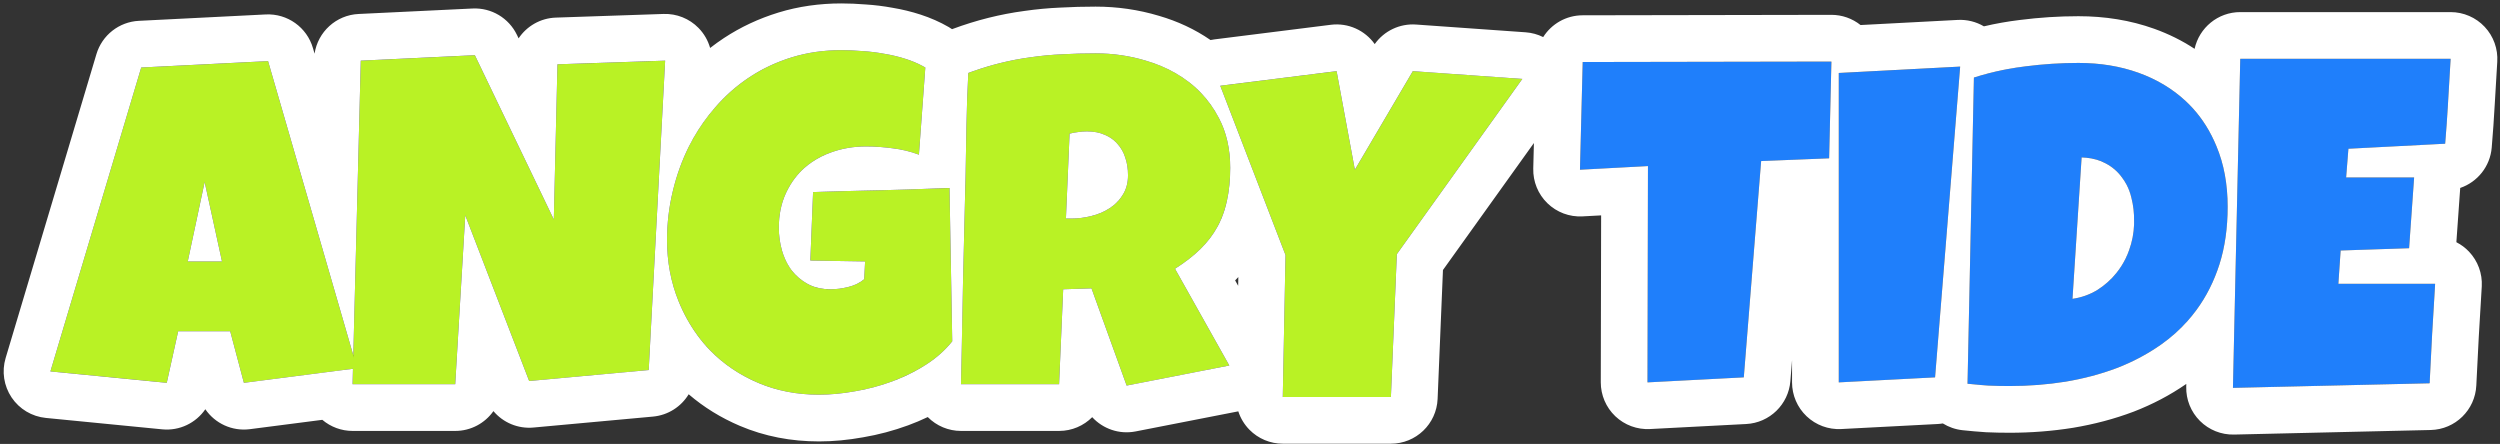
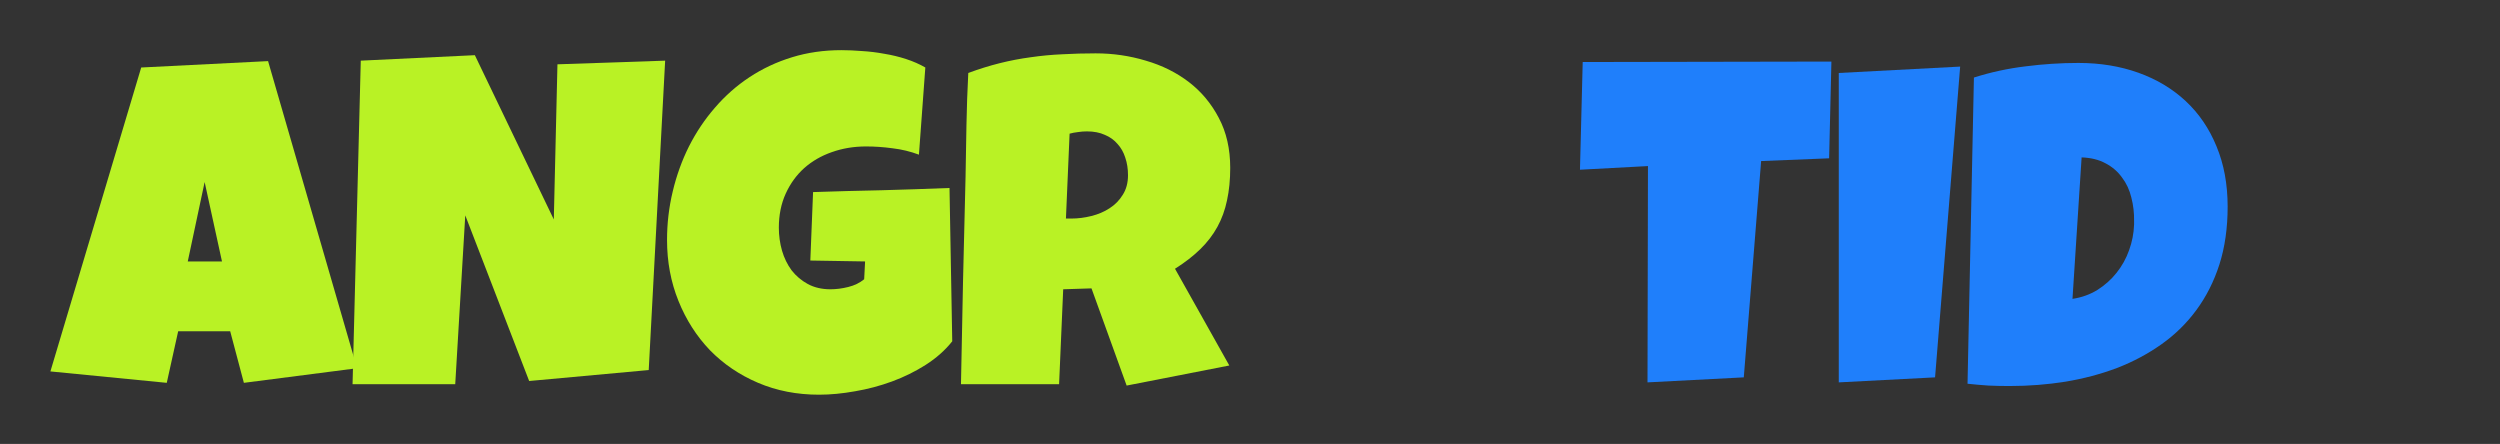
<svg xmlns="http://www.w3.org/2000/svg" width="535" height="95" viewBox="0 0 535 95" fill="none">
  <rect x="0" y="0" width="535" height="95" fill="#333333" stroke="none" />
  <path d="M76.41 78.801L52.191 81.926L49.262 70.891H38.129L35.688 81.926L10.785 79.484L30.219 14.445L57.367 13.078L76.41 78.801ZM47.504 55.949L43.793 38.957L40.18 55.949H47.504Z" fill="#B9F225" />
  <path d="M142.342 12.98L138.826 79.191L113.24 81.535L99.568 46.086L97.42 82.219H75.447L77.205 12.98L101.619 11.809L118.514 46.965L119.295 13.762L142.342 12.98Z" fill="#B9F225" />
  <path d="M203.781 73.039C202.251 74.96 200.363 76.636 198.117 78.068C195.871 79.501 193.462 80.689 190.891 81.633C188.319 82.577 185.682 83.277 182.98 83.732C180.279 84.221 177.707 84.465 175.266 84.465C170.546 84.465 166.2 83.618 162.229 81.926C158.257 80.233 154.823 77.906 151.926 74.943C149.061 71.949 146.815 68.433 145.188 64.397C143.56 60.36 142.746 56.014 142.746 51.359C142.746 47.811 143.153 44.344 143.967 40.959C144.781 37.541 145.936 34.335 147.434 31.34C148.964 28.312 150.819 25.546 153 23.039C155.181 20.5 157.655 18.319 160.422 16.496C163.189 14.673 166.216 13.257 169.504 12.248C172.792 11.239 176.307 10.734 180.051 10.734C181.451 10.734 182.948 10.8 184.543 10.93C186.138 11.027 187.717 11.223 189.279 11.516C190.874 11.776 192.421 12.15 193.918 12.639C195.415 13.127 196.783 13.729 198.02 14.445L196.652 33.098C194.829 32.414 192.941 31.958 190.988 31.73C189.068 31.47 187.18 31.34 185.324 31.34C182.72 31.34 180.279 31.747 178 32.56C175.754 33.342 173.785 34.481 172.092 35.978C170.432 37.476 169.113 39.299 168.137 41.447C167.16 43.596 166.672 46.021 166.672 48.723C166.672 50.415 166.9 52.059 167.355 53.654C167.811 55.217 168.495 56.617 169.406 57.853C170.35 59.058 171.506 60.035 172.873 60.783C174.273 61.532 175.884 61.906 177.707 61.906C178.944 61.906 180.214 61.743 181.516 61.418C182.85 61.092 183.99 60.539 184.934 59.758L185.129 55.949L173.41 55.754L173.996 41.105C178.846 40.943 183.697 40.812 188.547 40.715C193.397 40.585 198.28 40.422 203.195 40.227L203.781 73.039Z" fill="#B9F225" />
  <path d="M263.268 35.93C263.268 38.469 263.04 40.78 262.584 42.863C262.161 44.914 261.477 46.802 260.533 48.527C259.589 50.253 258.368 51.848 256.871 53.312C255.374 54.777 253.567 56.177 251.451 57.512L263.072 78.215L241.1 82.512L233.58 61.711L227.525 61.906L226.646 82.219H205.65C205.813 74.797 205.96 67.408 206.09 60.051C206.253 52.694 206.432 45.305 206.627 37.883C206.692 34.139 206.757 30.428 206.822 26.75C206.887 23.072 207.018 19.361 207.213 15.617C209.492 14.771 211.738 14.071 213.951 13.518C216.165 12.964 218.378 12.541 220.592 12.248C222.838 11.922 225.1 11.711 227.379 11.613C229.69 11.483 232.05 11.418 234.459 11.418C238.17 11.418 241.751 11.939 245.201 12.98C248.684 13.99 251.76 15.52 254.43 17.57C257.099 19.621 259.231 22.176 260.826 25.236C262.454 28.296 263.268 31.861 263.268 35.93ZM241.393 37.492C241.393 36.125 241.197 34.872 240.807 33.732C240.449 32.593 239.895 31.616 239.146 30.803C238.43 29.956 237.519 29.305 236.412 28.85C235.338 28.361 234.068 28.117 232.604 28.117C231.952 28.117 231.318 28.166 230.699 28.264C230.081 28.329 229.479 28.443 228.893 28.605L228.111 46.77H229.283C230.683 46.77 232.099 46.59 233.531 46.232C234.996 45.874 236.298 45.321 237.438 44.572C238.609 43.824 239.553 42.863 240.27 41.691C241.018 40.52 241.393 39.12 241.393 37.492Z" fill="#B9F225" />
-   <path d="M325.781 16.887L298.926 54.387L297.656 84.953H274.512L275.098 54.582L261.133 18.352L286.035 15.227L289.941 36.32L302.344 15.227L325.781 16.887Z" fill="#B9F225" />
  <path d="M391.922 13.176L391.434 33.879L376.883 34.465L373.172 80.754L352.566 81.828L352.664 35.539L338.113 36.32L338.699 13.273L391.922 13.176Z" fill="#1F7FFB" />
  <path d="M419.475 14.25L414.104 80.754L393.498 81.828V15.617L419.475 14.25Z" fill="#1F7FFB" />
  <path d="M476.715 44.23C476.715 48.788 476.129 52.906 474.957 56.584C473.785 60.23 472.141 63.485 470.025 66.35C467.942 69.182 465.452 71.623 462.555 73.674C459.658 75.725 456.484 77.417 453.033 78.752C449.583 80.054 445.904 81.031 441.998 81.682C438.124 82.3 434.137 82.609 430.035 82.609C428.505 82.609 427.008 82.577 425.543 82.512C424.078 82.414 422.581 82.284 421.051 82.121L422.418 16.594C425.999 15.454 429.677 14.657 433.453 14.201C437.262 13.713 441.038 13.469 444.781 13.469C449.436 13.469 453.717 14.169 457.623 15.568C461.529 16.968 464.898 18.986 467.73 21.623C470.562 24.26 472.76 27.482 474.322 31.291C475.917 35.1 476.715 39.413 476.715 44.23ZM456.695 47.355C456.728 45.598 456.533 43.905 456.109 42.277C455.719 40.65 455.051 39.217 454.107 37.98C453.196 36.711 452.024 35.702 450.592 34.953C449.16 34.172 447.451 33.749 445.465 33.684L443.512 63.957C445.465 63.664 447.239 63.029 448.834 62.053C450.429 61.044 451.796 59.823 452.936 58.391C454.107 56.926 455.003 55.315 455.621 53.557C456.272 51.766 456.63 49.927 456.695 48.039V47.355Z" fill="#1F7FFB" />
-   <path d="M524.434 12.59C524.238 15.65 524.059 18.677 523.896 21.672C523.734 24.667 523.522 27.694 523.262 30.754L502.559 31.828L502.07 37.98H516.621L515.547 53.117L500.898 53.605L500.41 60.734H512.52H521.113C520.918 64.315 520.706 67.88 520.479 71.428C520.283 74.943 520.104 78.475 519.941 82.023L477.852 83L479.414 12.59H524.434Z" fill="#1F7FFB" />
-   <path fill-rule="evenodd" clip-rule="evenodd" d="M75.531 78.914L75.447 82.219H97.42L99.568 46.086L113.24 81.535L138.826 79.191L142.342 12.98L119.295 13.762L118.514 46.965L101.619 11.809L77.205 12.98L75.605 76.021L66.486 44.549L57.367 13.078L30.219 14.445L10.785 79.484L35.688 81.926L38.129 70.891H49.262L52.191 81.926L75.531 78.914ZM43.94 87.577C46.011 90.601 49.654 92.336 53.471 91.844L68.976 89.843C70.776 91.37 73.067 92.219 75.447 92.219H97.42C100.784 92.219 103.778 90.552 105.594 87.981C107.658 90.429 110.83 91.798 114.152 91.493L139.738 89.15C142.993 88.852 145.779 87.011 147.379 84.374C150.63 87.163 154.289 89.412 158.308 91.125C163.63 93.394 169.325 94.465 175.266 94.465C178.353 94.465 181.504 94.158 184.702 93.583C187.991 93.025 191.205 92.17 194.337 91.02C195.772 90.493 197.173 89.903 198.54 89.25C200.418 91.149 202.978 92.219 205.65 92.219H226.647C229.409 92.219 231.918 91.096 233.732 89.275C236.026 91.772 239.514 93.011 243.019 92.326L264.991 88.029L264.996 88.028C265.469 89.49 266.276 90.838 267.373 91.956C269.253 93.873 271.826 94.953 274.512 94.953H297.656C303.018 94.953 307.425 90.725 307.648 85.368L308.793 57.783L328.255 30.607L328.117 36.066C328.046 38.855 329.143 41.546 331.143 43.49C333.143 45.435 335.864 46.456 338.649 46.306L342.642 46.092L342.566 81.807C342.561 84.553 343.684 87.181 345.674 89.074C347.664 90.966 350.345 91.957 353.087 91.815L373.693 90.74C378.7 90.479 382.739 86.551 383.14 81.553L383.498 77.085V81.828C383.498 84.571 384.624 87.193 386.614 89.081C388.603 90.969 391.28 91.957 394.019 91.815L414.624 90.74C415.012 90.72 415.395 90.678 415.77 90.615C417.014 91.389 418.446 91.9 419.993 92.065C421.647 92.241 423.276 92.383 424.878 92.49C424.952 92.495 425.025 92.499 425.099 92.502C426.718 92.574 428.364 92.609 430.035 92.609C434.641 92.609 439.157 92.262 443.575 91.557L443.642 91.546C448.145 90.795 452.46 89.657 456.564 88.108C456.59 88.098 456.615 88.088 456.641 88.079C460.648 86.529 464.399 84.56 467.868 82.161L467.854 82.778C467.793 85.508 468.852 88.145 470.784 90.075C472.716 92.005 475.353 93.061 478.084 92.997L520.173 92.021C525.427 91.899 529.69 87.731 529.931 82.482C530.092 78.979 530.268 75.492 530.461 72.022C530.69 68.457 530.902 64.876 531.099 61.279C531.248 58.536 530.263 55.853 528.374 53.859C527.585 53.025 526.666 52.342 525.663 51.83L526.487 40.221C530.164 38.969 532.882 35.64 533.226 31.602C533.495 28.443 533.713 25.314 533.882 22.215C534.043 19.252 534.22 16.256 534.413 13.227C534.589 10.47 533.617 7.763 531.726 5.748C529.836 3.733 527.196 2.59 524.434 2.59H479.414C474.635 2.59 470.626 5.946 469.644 10.45C466.976 8.689 464.083 7.261 460.996 6.154C455.884 4.323 450.447 3.469 444.781 3.469C440.613 3.469 436.425 3.74 432.217 4.278C429.628 4.592 427.074 5.044 424.555 5.637C422.878 4.648 420.931 4.159 418.949 4.264L398.158 5.358C396.391 3.949 394.188 3.172 391.904 3.176L338.681 3.273C335.134 3.28 332.012 5.135 330.241 7.936C329.088 7.361 327.816 7.006 326.488 6.912L303.05 5.252C299.55 5.004 296.198 6.608 294.191 9.436C292.119 6.523 288.557 4.832 284.79 5.304L259.888 8.429C259.606 8.465 259.328 8.512 259.053 8.57C255.71 6.262 252.014 4.549 248.039 3.391C243.64 2.069 239.101 1.418 234.459 1.418C231.893 1.418 229.367 1.487 226.883 1.625C224.312 1.738 221.757 1.977 219.218 2.343C216.642 2.686 214.078 3.178 211.526 3.816C208.934 4.464 206.337 5.275 203.737 6.241C203.509 6.082 203.273 5.932 203.03 5.791C201.13 4.691 199.114 3.815 197.018 3.131C195.059 2.493 193.054 2.006 191.008 1.666C189.107 1.314 187.19 1.077 185.258 0.955C183.465 0.811 181.726 0.734 180.051 0.734C175.4 0.734 170.888 1.363 166.57 2.688C162.408 3.966 158.511 5.78 154.92 8.145C153.905 8.815 152.92 9.522 151.966 10.265C151.515 8.667 150.668 7.188 149.48 5.977C147.517 3.976 144.805 2.891 142.003 2.986L118.956 3.767C115.626 3.88 112.715 5.614 110.981 8.203L110.632 7.477C108.892 3.856 105.153 1.627 101.14 1.82L76.726 2.992C71.914 3.223 68.016 6.833 67.317 11.485L66.972 10.295C65.681 5.84 61.497 2.857 56.864 3.091L29.716 4.458C25.486 4.671 21.85 7.525 20.637 11.582L1.204 76.621C0.348 79.484 0.818 82.579 2.483 85.059C4.149 87.54 6.836 89.145 9.809 89.437L34.712 91.878C38.438 92.243 41.932 90.507 43.94 87.577ZM151.741 24.561C150.096 26.653 148.66 28.913 147.434 31.34C145.936 34.335 144.781 37.541 143.967 40.959C143.153 44.344 142.746 47.811 142.746 51.359C142.746 56.014 143.56 60.36 145.188 64.397C146.266 67.07 147.615 69.516 149.236 71.733C150.062 72.862 150.959 73.932 151.926 74.943C154.823 77.906 158.257 80.233 162.229 81.926C166.2 83.618 170.546 84.465 175.266 84.465C177.707 84.465 180.279 84.221 182.981 83.732C185.682 83.277 188.319 82.577 190.891 81.633C192.565 81.018 194.171 80.3 195.708 79.478C196.531 79.038 197.334 78.568 198.117 78.068C200.363 76.636 202.251 74.96 203.781 73.039L203.549 60.006L203.548 59.995L203.195 40.227C200.976 40.315 198.763 40.396 196.556 40.471C195.654 40.502 194.754 40.531 193.854 40.56C193.636 40.567 193.418 40.574 193.2 40.58C192.113 40.614 191.028 40.646 189.945 40.676C189.888 40.678 189.831 40.68 189.775 40.681C189.365 40.693 188.956 40.704 188.547 40.715C187.473 40.736 186.398 40.76 185.324 40.785C183.875 40.818 182.426 40.854 180.976 40.894C180.951 40.894 180.925 40.895 180.899 40.896C179.479 40.934 178.059 40.976 176.639 41.02C176.611 41.021 176.582 41.022 176.554 41.023C175.701 41.049 174.849 41.077 173.996 41.105L173.41 55.754L185.129 55.949L184.934 59.758C183.99 60.539 182.85 61.092 181.516 61.418C180.214 61.743 178.944 61.906 177.707 61.906C176.076 61.906 174.615 61.607 173.323 61.007C173.17 60.937 173.021 60.862 172.873 60.783C171.506 60.035 170.35 59.058 169.406 57.853C168.878 57.137 168.427 56.365 168.051 55.54C167.779 54.94 167.547 54.312 167.356 53.654C166.9 52.059 166.672 50.415 166.672 48.723C166.672 46.021 167.16 43.596 168.137 41.447C168.224 41.256 168.313 41.068 168.405 40.882C169.35 38.977 170.579 37.343 172.092 35.978C172.627 35.505 173.19 35.068 173.78 34.666C175.057 33.797 176.464 33.095 178 32.56C180.279 31.747 182.72 31.34 185.324 31.34C185.798 31.34 186.274 31.348 186.753 31.365C187.265 31.384 187.781 31.412 188.298 31.449C188.319 31.451 188.34 31.452 188.36 31.454C189.23 31.519 190.105 31.611 190.988 31.73C192.941 31.958 194.829 32.414 196.652 33.098L198.02 14.445C197.795 14.315 197.567 14.189 197.334 14.067C196.282 13.514 195.144 13.038 193.918 12.639C192.421 12.15 190.874 11.776 189.279 11.516C187.717 11.223 186.138 11.027 184.543 10.93C182.948 10.8 181.451 10.734 180.051 10.734C176.307 10.734 172.792 11.239 169.504 12.248C166.216 13.257 163.189 14.673 160.422 16.496C157.655 18.319 155.181 20.5 153 23.039C152.568 23.536 152.148 24.043 151.741 24.561ZM206.749 30.88C206.74 31.431 206.73 31.983 206.72 32.536C206.689 34.311 206.658 36.093 206.627 37.883C206.607 38.644 206.587 39.406 206.567 40.166C206.395 46.821 206.236 53.449 206.09 60.051C206.018 64.097 205.942 68.153 205.86 72.219C205.855 72.48 205.85 72.741 205.845 73.002C205.833 73.553 205.822 74.105 205.811 74.656C205.759 77.173 205.706 79.694 205.65 82.219H226.647L227.525 61.906L233.58 61.711L241.1 82.512L263.072 78.215L251.451 57.512C253.567 56.177 255.374 54.777 256.871 53.312C258.368 51.848 259.589 50.253 260.533 48.527C260.842 47.964 261.122 47.383 261.375 46.785C261.896 45.551 262.299 44.244 262.584 42.863C263.04 40.78 263.268 38.469 263.268 35.93C263.268 31.861 262.454 28.296 260.826 25.236C259.793 23.254 258.534 21.484 257.05 19.925C256.243 19.078 255.37 18.293 254.43 17.57C253.506 16.86 252.533 16.213 251.511 15.627C249.582 14.523 247.478 13.64 245.201 12.98C241.751 11.939 238.17 11.418 234.459 11.418C232.05 11.418 229.69 11.483 227.379 11.613C225.1 11.711 222.838 11.922 220.592 12.248C218.378 12.541 216.165 12.964 213.951 13.518C211.987 14.009 209.997 14.615 207.981 15.337C207.725 15.428 207.469 15.522 207.213 15.617C207.018 19.361 206.887 23.072 206.822 26.75C206.798 28.122 206.774 29.498 206.749 30.88ZM230.699 28.264C230.081 28.329 229.479 28.443 228.893 28.605L228.111 46.77H229.283C230.683 46.77 232.099 46.59 233.531 46.232C234.996 45.874 236.298 45.321 237.438 44.572C237.718 44.393 237.985 44.202 238.24 43.998C239.048 43.352 239.725 42.583 240.27 41.691C241.018 40.52 241.393 39.12 241.393 37.492C241.393 36.125 241.197 34.872 240.807 33.732C240.449 32.593 239.895 31.616 239.147 30.803C239.043 30.68 238.935 30.561 238.823 30.447C238.21 29.821 237.476 29.318 236.618 28.938C236.55 28.908 236.482 28.878 236.412 28.85C235.338 28.361 234.068 28.117 232.604 28.117C231.952 28.117 231.318 28.166 230.699 28.264ZM275.098 54.582L274.512 84.953H297.656L298.926 54.387L325.781 16.887L302.344 15.227L289.941 36.32L286.035 15.227L261.133 18.352L263.283 23.93L263.291 23.951L275.098 54.582ZM265.005 59.287L264.969 61.164L264.319 60.007C264.552 59.77 264.78 59.53 265.005 59.287ZM393.498 15.617V81.828L414.104 80.754L419.475 14.25L393.498 15.617ZM391.434 33.879L391.922 13.176L338.699 13.273L338.113 36.32L352.664 35.539L352.566 81.828L373.172 80.754L376.883 34.465L391.434 33.879ZM429.459 14.818C429.171 14.872 428.883 14.928 428.597 14.987C426.506 15.413 424.446 15.948 422.418 16.594L421.051 82.121C422.037 82.226 423.009 82.317 423.968 82.395C424.497 82.438 425.022 82.477 425.543 82.512C427.008 82.577 428.505 82.609 430.035 82.609C434.137 82.609 438.124 82.3 441.998 81.682C445.904 81.031 449.583 80.054 453.033 78.752C456.484 77.417 459.658 75.725 462.555 73.674C464.636 72.201 466.507 70.526 468.168 68.65C468.819 67.915 469.438 67.148 470.025 66.35C472.141 63.485 473.785 60.23 474.957 56.584C476.129 52.906 476.715 48.788 476.715 44.23C476.715 39.413 475.917 35.1 474.322 31.291C473.037 28.159 471.323 25.422 469.179 23.083C468.716 22.578 468.233 22.091 467.73 21.623C464.898 18.986 461.529 16.968 457.623 15.568C453.717 14.169 449.436 13.469 444.781 13.469C441.038 13.469 437.262 13.713 433.453 14.201C432.109 14.363 430.778 14.569 429.459 14.818ZM455.621 53.557C456.272 51.766 456.63 49.927 456.695 48.039V47.355C456.728 45.598 456.533 43.905 456.109 42.277C455.875 41.3 455.541 40.394 455.107 39.557C454.818 39 454.485 38.475 454.107 37.98C453.196 36.711 452.024 35.702 450.592 34.953C449.4 34.303 448.016 33.901 446.44 33.746C446.123 33.715 445.798 33.694 445.465 33.684L443.512 63.957C445.465 63.664 447.239 63.029 448.834 62.053C450.429 61.044 451.796 59.823 452.936 58.391C453.315 57.917 453.665 57.427 453.986 56.922C454.658 55.867 455.203 54.746 455.621 53.557ZM479.043 29.314L479.042 29.355L478.413 57.685L478.413 57.695L477.852 83L519.941 82.023C520.104 78.475 520.283 74.943 520.479 71.428C520.493 71.197 520.508 70.966 520.523 70.734C520.719 67.652 520.903 64.558 521.074 61.452C521.087 61.213 521.1 60.974 521.113 60.734H500.41L500.898 53.605L515.547 53.117L516.621 37.98H502.07L502.559 31.828L523.262 30.754C523.268 30.676 523.275 30.599 523.281 30.521C523.507 27.853 523.694 25.209 523.845 22.59C523.863 22.284 523.88 21.977 523.897 21.672C524.059 18.677 524.238 15.65 524.434 12.59H479.414L479.043 29.314ZM43.793 38.957L40.18 55.949H47.504L43.793 38.957Z" fill="white" />
</svg>